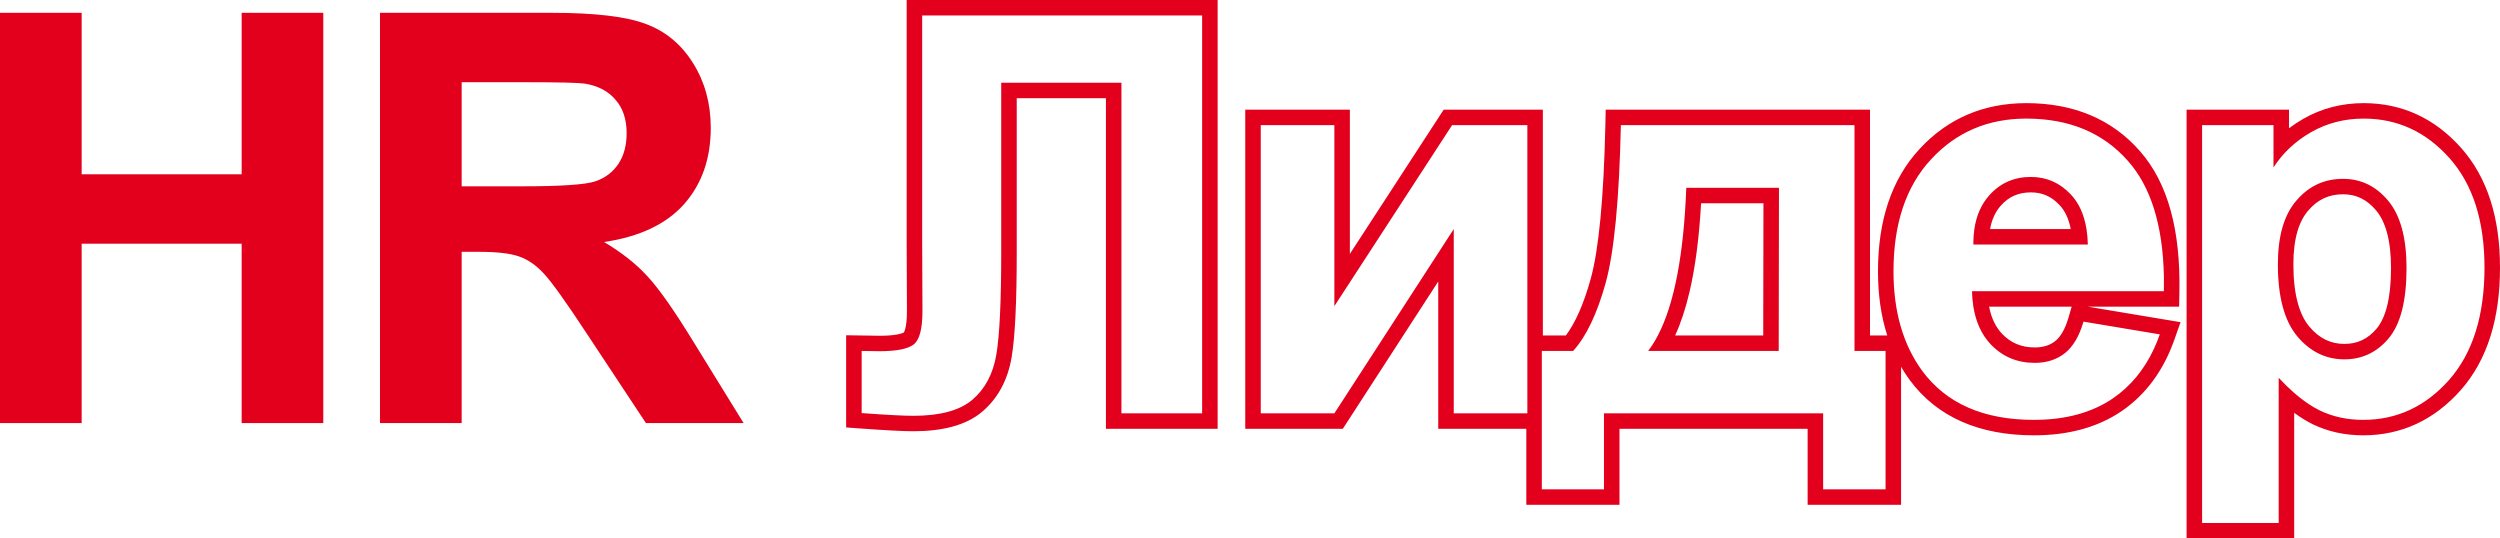
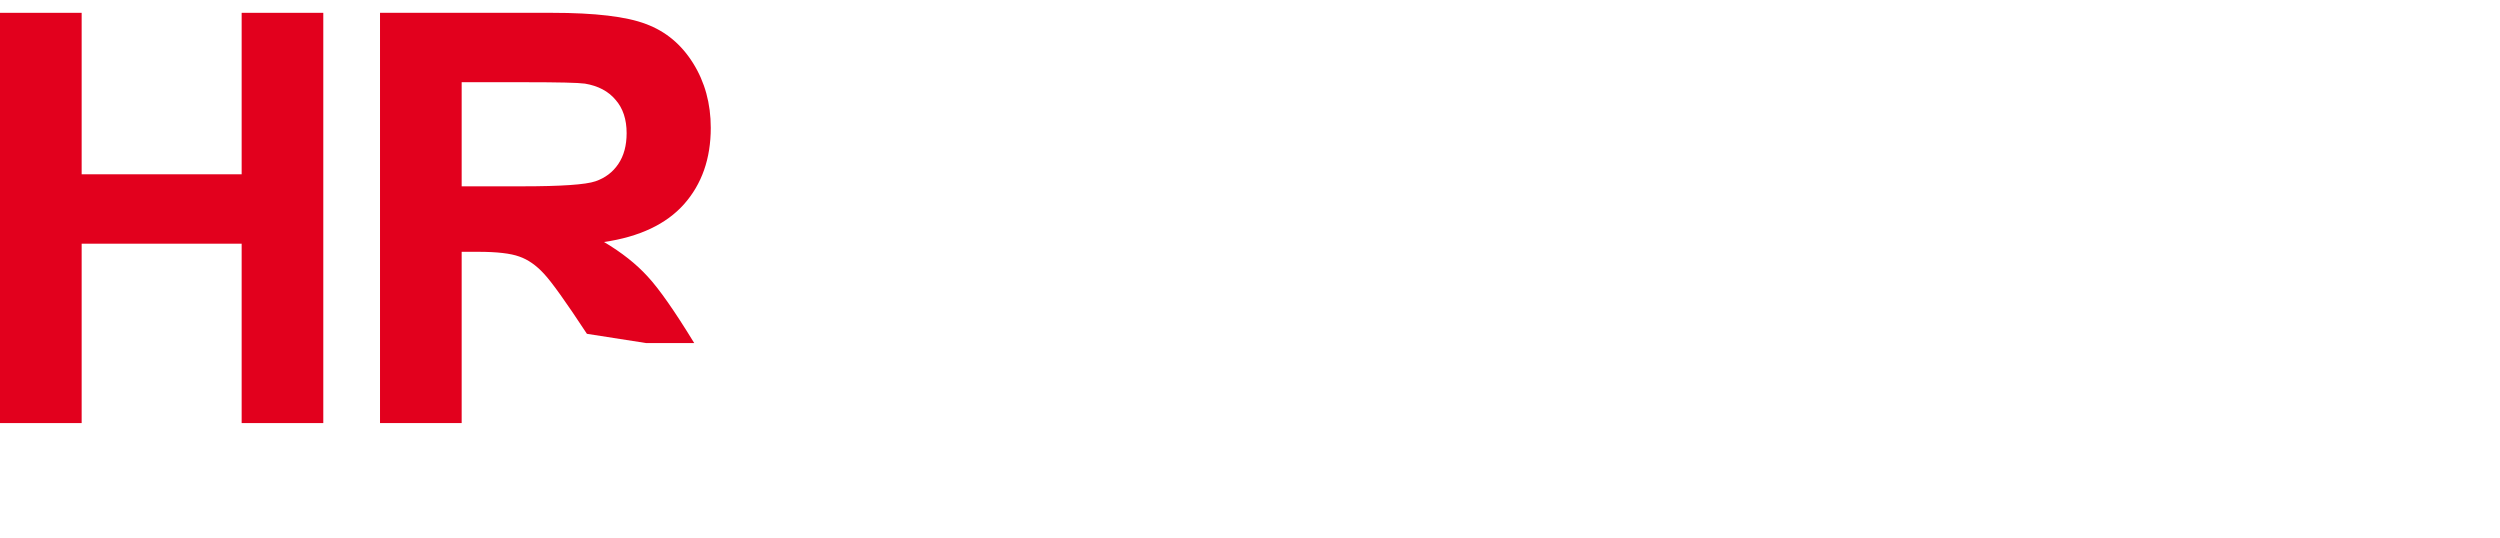
<svg xmlns="http://www.w3.org/2000/svg" width="195" height="42" viewBox="0 0 195 42" fill="none">
  <path d="M0 33V1H6.369V13.595H18.849V1H25.217V33H18.849V19.008H6.369V33H0Z" fill="#E2001D" />
-   <path d="M29.641 33V1H43.046C46.417 1 48.863 1.291 50.383 1.873C51.918 2.441 53.144 3.459 54.062 4.929C54.98 6.399 55.44 8.08 55.44 9.971C55.44 12.372 54.744 14.359 53.352 15.93C51.961 17.488 49.881 18.47 47.113 18.877C48.49 19.692 49.623 20.587 50.512 21.562C51.416 22.537 52.628 24.269 54.148 26.757L58 33H50.383L45.779 26.037C44.143 23.548 43.025 21.984 42.422 21.344C41.82 20.689 41.181 20.245 40.507 20.012C39.833 19.765 38.764 19.641 37.301 19.641H36.01V33H29.641ZM36.01 14.533H40.722C43.778 14.533 45.685 14.402 46.446 14.14C47.206 13.879 47.801 13.428 48.231 12.787C48.662 12.147 48.877 11.347 48.877 10.386C48.877 9.309 48.59 8.443 48.016 7.789C47.457 7.119 46.661 6.697 45.628 6.523C45.112 6.45 43.562 6.413 40.98 6.413H36.01V14.533Z" fill="#E2001D" />
-   <path fill-rule="evenodd" clip-rule="evenodd" d="M70.72 0H94.976V33.447H86.263V7.659H79.305V19.709C79.305 23.503 79.18 26.248 78.906 27.869L78.906 27.871C78.611 29.596 77.871 31.038 76.629 32.098L76.628 32.099C75.33 33.205 73.445 33.637 71.228 33.637C70.441 33.637 69.06 33.563 67.121 33.422L66 33.341V26.15L68.622 26.189C69.23 26.189 69.692 26.148 70.029 26.081C70.317 26.023 70.454 25.958 70.505 25.929C70.522 25.901 70.565 25.82 70.61 25.646C70.688 25.349 70.741 24.9 70.742 24.263C70.742 24.262 70.742 24.261 70.742 24.26L70.72 18.928V0ZM71.951 24.26C71.951 25.644 71.724 26.512 71.271 26.865C70.817 27.217 69.931 27.394 68.613 27.394L67.21 27.373V32.221C69.151 32.362 70.491 32.433 71.228 32.433C73.326 32.433 74.864 32.016 75.842 31.184C76.834 30.337 77.458 29.165 77.713 27.669C77.968 26.159 78.096 23.505 78.096 19.709V6.455H87.472V32.242H93.766V1.204H71.93V18.925L71.951 24.26ZM97.13 8.553H105.29V19.804L112.608 8.553H120.343V26.168H122.136C122.85 25.216 123.512 23.775 124.072 21.759C124.694 19.518 125.091 15.544 125.219 9.732L125.245 8.553H145.86V26.168H147.206C146.719 24.65 146.483 22.979 146.483 21.169C146.483 17.235 147.519 13.995 149.737 11.609C151.931 9.235 154.732 8.045 158.047 8.045C161.702 8.045 164.705 9.266 166.909 11.781C169.135 14.305 170.081 18.04 169.994 22.737L169.972 23.919H162.838L170.082 25.13L169.607 26.48C168.77 28.857 167.416 30.738 165.518 32.047L165.516 32.048C163.626 33.346 161.308 33.955 158.642 33.955C154.431 33.955 151.117 32.568 148.95 29.631L148.948 29.628L148.945 29.625C148.707 29.297 148.486 28.958 148.283 28.608V39.375H140.995V33.447H126.32V39.375H119.053V33.447H112.183V21.956L104.739 33.447H97.13V8.553ZM113.393 17.867V32.242H119.134V9.758H113.265L104.08 23.879V9.758H98.339V32.242H104.08L113.393 17.867ZM120.262 38.17H125.11V32.242H142.205V38.17H147.074V27.373H144.65V9.758H126.428C126.301 15.573 125.904 19.68 125.238 22.08C124.571 24.479 123.728 26.244 122.707 27.373H120.262V38.17ZM161.59 23.919H155.15C155.326 24.832 155.674 25.514 156.145 26.02C156.831 26.744 157.657 27.1 158.706 27.1C159.409 27.1 159.918 26.914 160.311 26.602C160.683 26.305 161.063 25.745 161.349 24.753L161.59 23.919ZM155.262 26.843C154.562 26.093 154.115 25.118 153.922 23.919C153.862 23.54 153.826 23.139 153.816 22.715H168.784C168.791 22.332 168.791 21.958 168.784 21.592C168.784 21.565 168.783 21.538 168.783 21.511C168.694 17.556 167.766 14.577 165.999 12.574C164.057 10.358 161.406 9.25 158.047 9.25C155.056 9.25 152.583 10.308 150.626 12.425C148.67 14.528 147.692 17.443 147.692 21.169C147.692 24.289 148.436 26.872 149.925 28.918C151.81 31.473 154.716 32.75 158.642 32.75C161.123 32.75 163.185 32.186 164.83 31.057C166.184 30.123 167.241 28.846 167.999 27.225C168.17 26.861 168.325 26.48 168.465 26.081L162.512 25.086C162.186 26.215 161.704 27.034 161.066 27.542C160.428 28.05 159.642 28.304 158.706 28.304C157.331 28.304 156.183 27.817 155.262 26.843ZM138.76 14.649H131.531C131.328 19.892 130.589 23.732 129.314 26.168C129.079 26.617 128.826 27.019 128.555 27.373H138.739L138.76 14.649ZM137.549 15.853H132.685C132.536 18.512 132.239 20.818 131.784 22.761C131.486 24.034 131.115 25.176 130.66 26.168H137.532L137.549 15.853ZM160.633 15.984L160.63 15.98C160.003 15.314 159.286 15.006 158.408 15.006C157.439 15.006 156.693 15.34 156.078 16.024C155.666 16.481 155.367 17.081 155.225 17.869H161.518C161.353 17.012 161.039 16.408 160.637 15.987L160.633 15.984ZM162.746 17.869C162.806 18.245 162.842 18.646 162.852 19.073H153.922C153.922 19.02 153.922 18.967 153.922 18.915C153.925 18.548 153.951 18.2 154 17.869C154.156 16.801 154.549 15.918 155.177 15.22C156.027 14.274 157.104 13.802 158.408 13.802C159.627 13.802 160.662 14.253 161.513 15.157C162.152 15.825 162.563 16.729 162.746 17.869ZM170.553 8.553H178.543V10.005C178.895 9.737 179.269 9.49 179.665 9.264C181.092 8.447 182.67 8.045 184.371 8.045C187.358 8.045 189.906 9.23 191.951 11.519C194.035 13.851 195 17.022 195 20.873C195 24.817 194.031 28.057 191.935 30.433L191.934 30.434L191.932 30.436C189.876 32.752 187.321 33.955 184.329 33.955C182.917 33.955 181.599 33.674 180.398 33.093L180.395 33.091L180.392 33.09C179.909 32.853 179.428 32.553 178.947 32.197V42H170.553V8.553ZM177.737 29.469C178.148 29.909 178.551 30.302 178.947 30.647C179.63 31.242 180.29 31.697 180.927 32.009C181.947 32.503 183.081 32.75 184.329 32.75C186.951 32.75 189.184 31.713 191.026 29.638C192.869 27.549 193.79 24.627 193.79 20.873C193.79 17.217 192.876 14.366 191.048 12.32C189.219 10.273 186.994 9.25 184.371 9.25C182.869 9.25 181.501 9.603 180.268 10.308C179.623 10.677 179.048 11.104 178.543 11.588C178.082 12.031 177.679 12.522 177.333 13.061V9.758H171.763V40.796H177.737V29.469ZM180.039 16.427L180.036 16.429C179.336 17.24 178.883 18.567 178.883 20.619C178.883 23.022 179.368 24.559 180.114 25.46C180.912 26.411 181.809 26.825 182.862 26.825C183.876 26.825 184.695 26.445 185.396 25.61C186.046 24.82 186.5 23.348 186.5 20.915C186.5 18.683 186.044 17.265 185.353 16.432C184.617 15.546 183.773 15.154 182.755 15.154C181.658 15.154 180.78 15.558 180.041 16.424L180.039 16.427ZM179.183 26.229C178.177 25.016 177.674 23.145 177.674 20.619C177.674 18.417 178.156 16.759 179.119 15.644C180.083 14.514 181.295 13.95 182.755 13.95C184.159 13.95 185.335 14.521 186.285 15.665C187.235 16.808 187.709 18.558 187.709 20.915C187.709 23.442 187.249 25.263 186.327 26.378C185.406 27.479 184.251 28.029 182.862 28.029C181.416 28.029 180.19 27.429 179.183 26.229Z" fill="#E2001D" />
+   <path d="M29.641 33V1H43.046C46.417 1 48.863 1.291 50.383 1.873C51.918 2.441 53.144 3.459 54.062 4.929C54.98 6.399 55.44 8.08 55.44 9.971C55.44 12.372 54.744 14.359 53.352 15.93C51.961 17.488 49.881 18.47 47.113 18.877C48.49 19.692 49.623 20.587 50.512 21.562C51.416 22.537 52.628 24.269 54.148 26.757H50.383L45.779 26.037C44.143 23.548 43.025 21.984 42.422 21.344C41.82 20.689 41.181 20.245 40.507 20.012C39.833 19.765 38.764 19.641 37.301 19.641H36.01V33H29.641ZM36.01 14.533H40.722C43.778 14.533 45.685 14.402 46.446 14.14C47.206 13.879 47.801 13.428 48.231 12.787C48.662 12.147 48.877 11.347 48.877 10.386C48.877 9.309 48.59 8.443 48.016 7.789C47.457 7.119 46.661 6.697 45.628 6.523C45.112 6.45 43.562 6.413 40.98 6.413H36.01V14.533Z" fill="#E2001D" />
</svg>